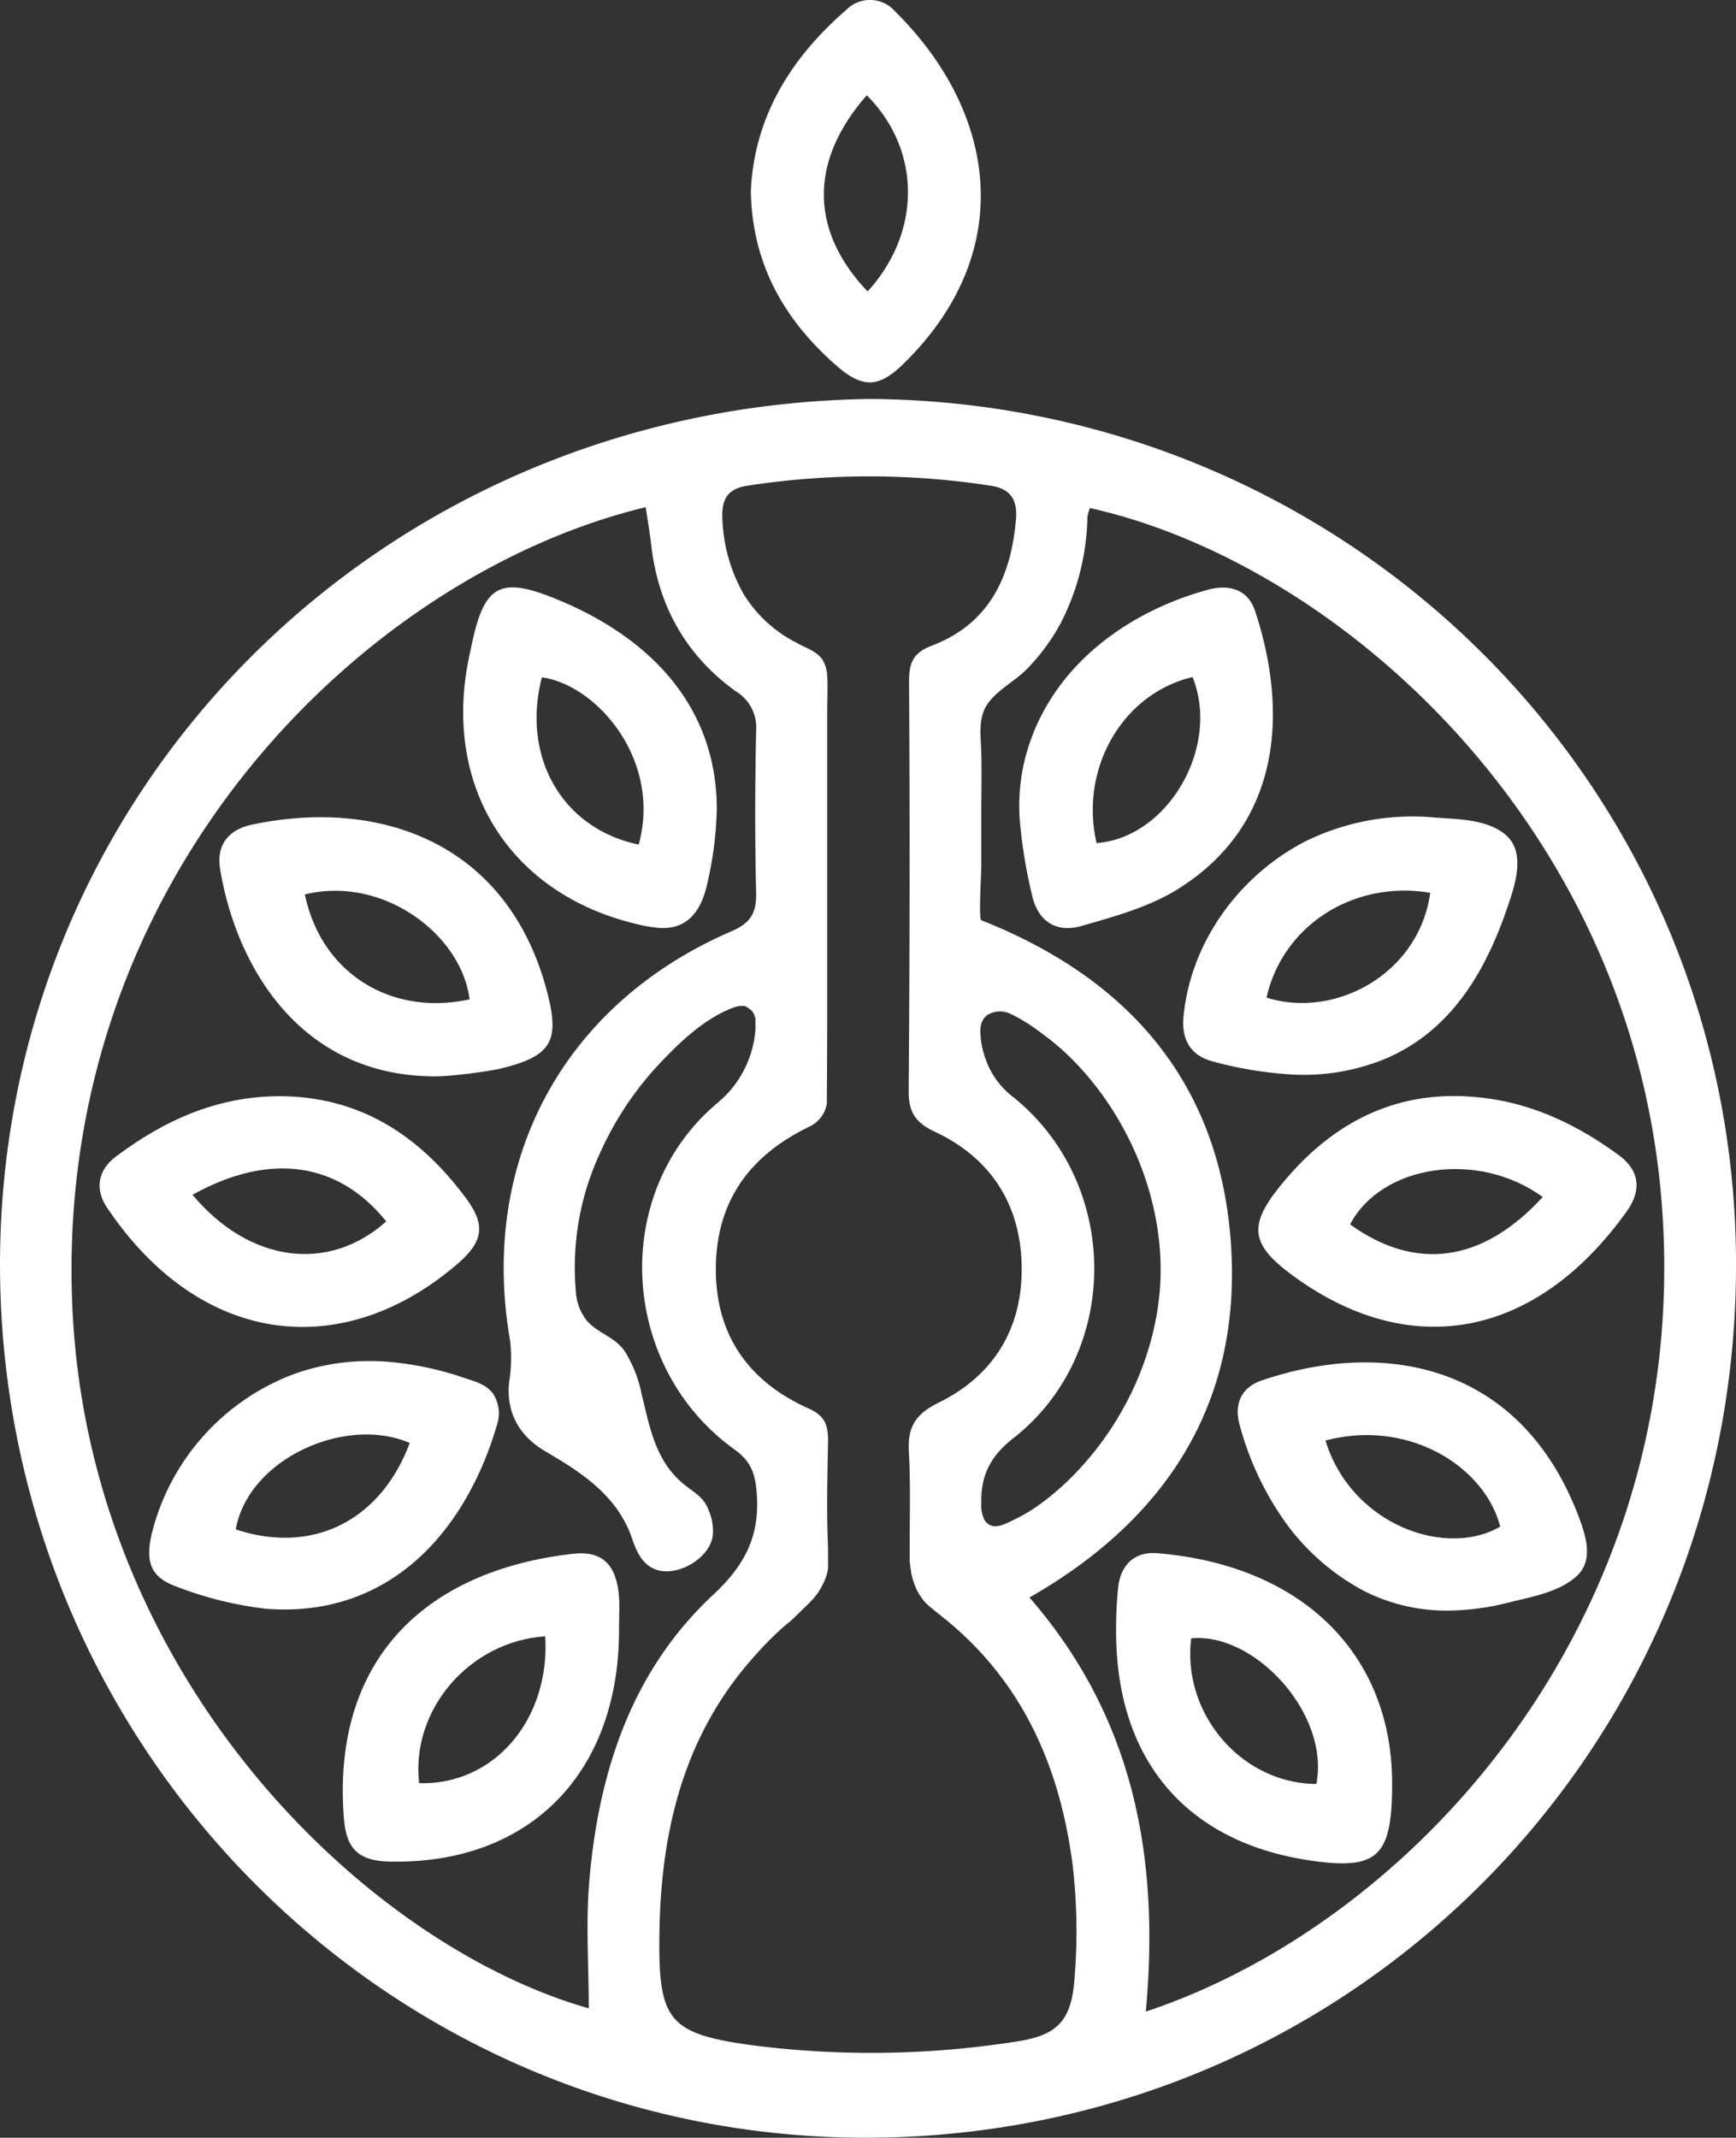
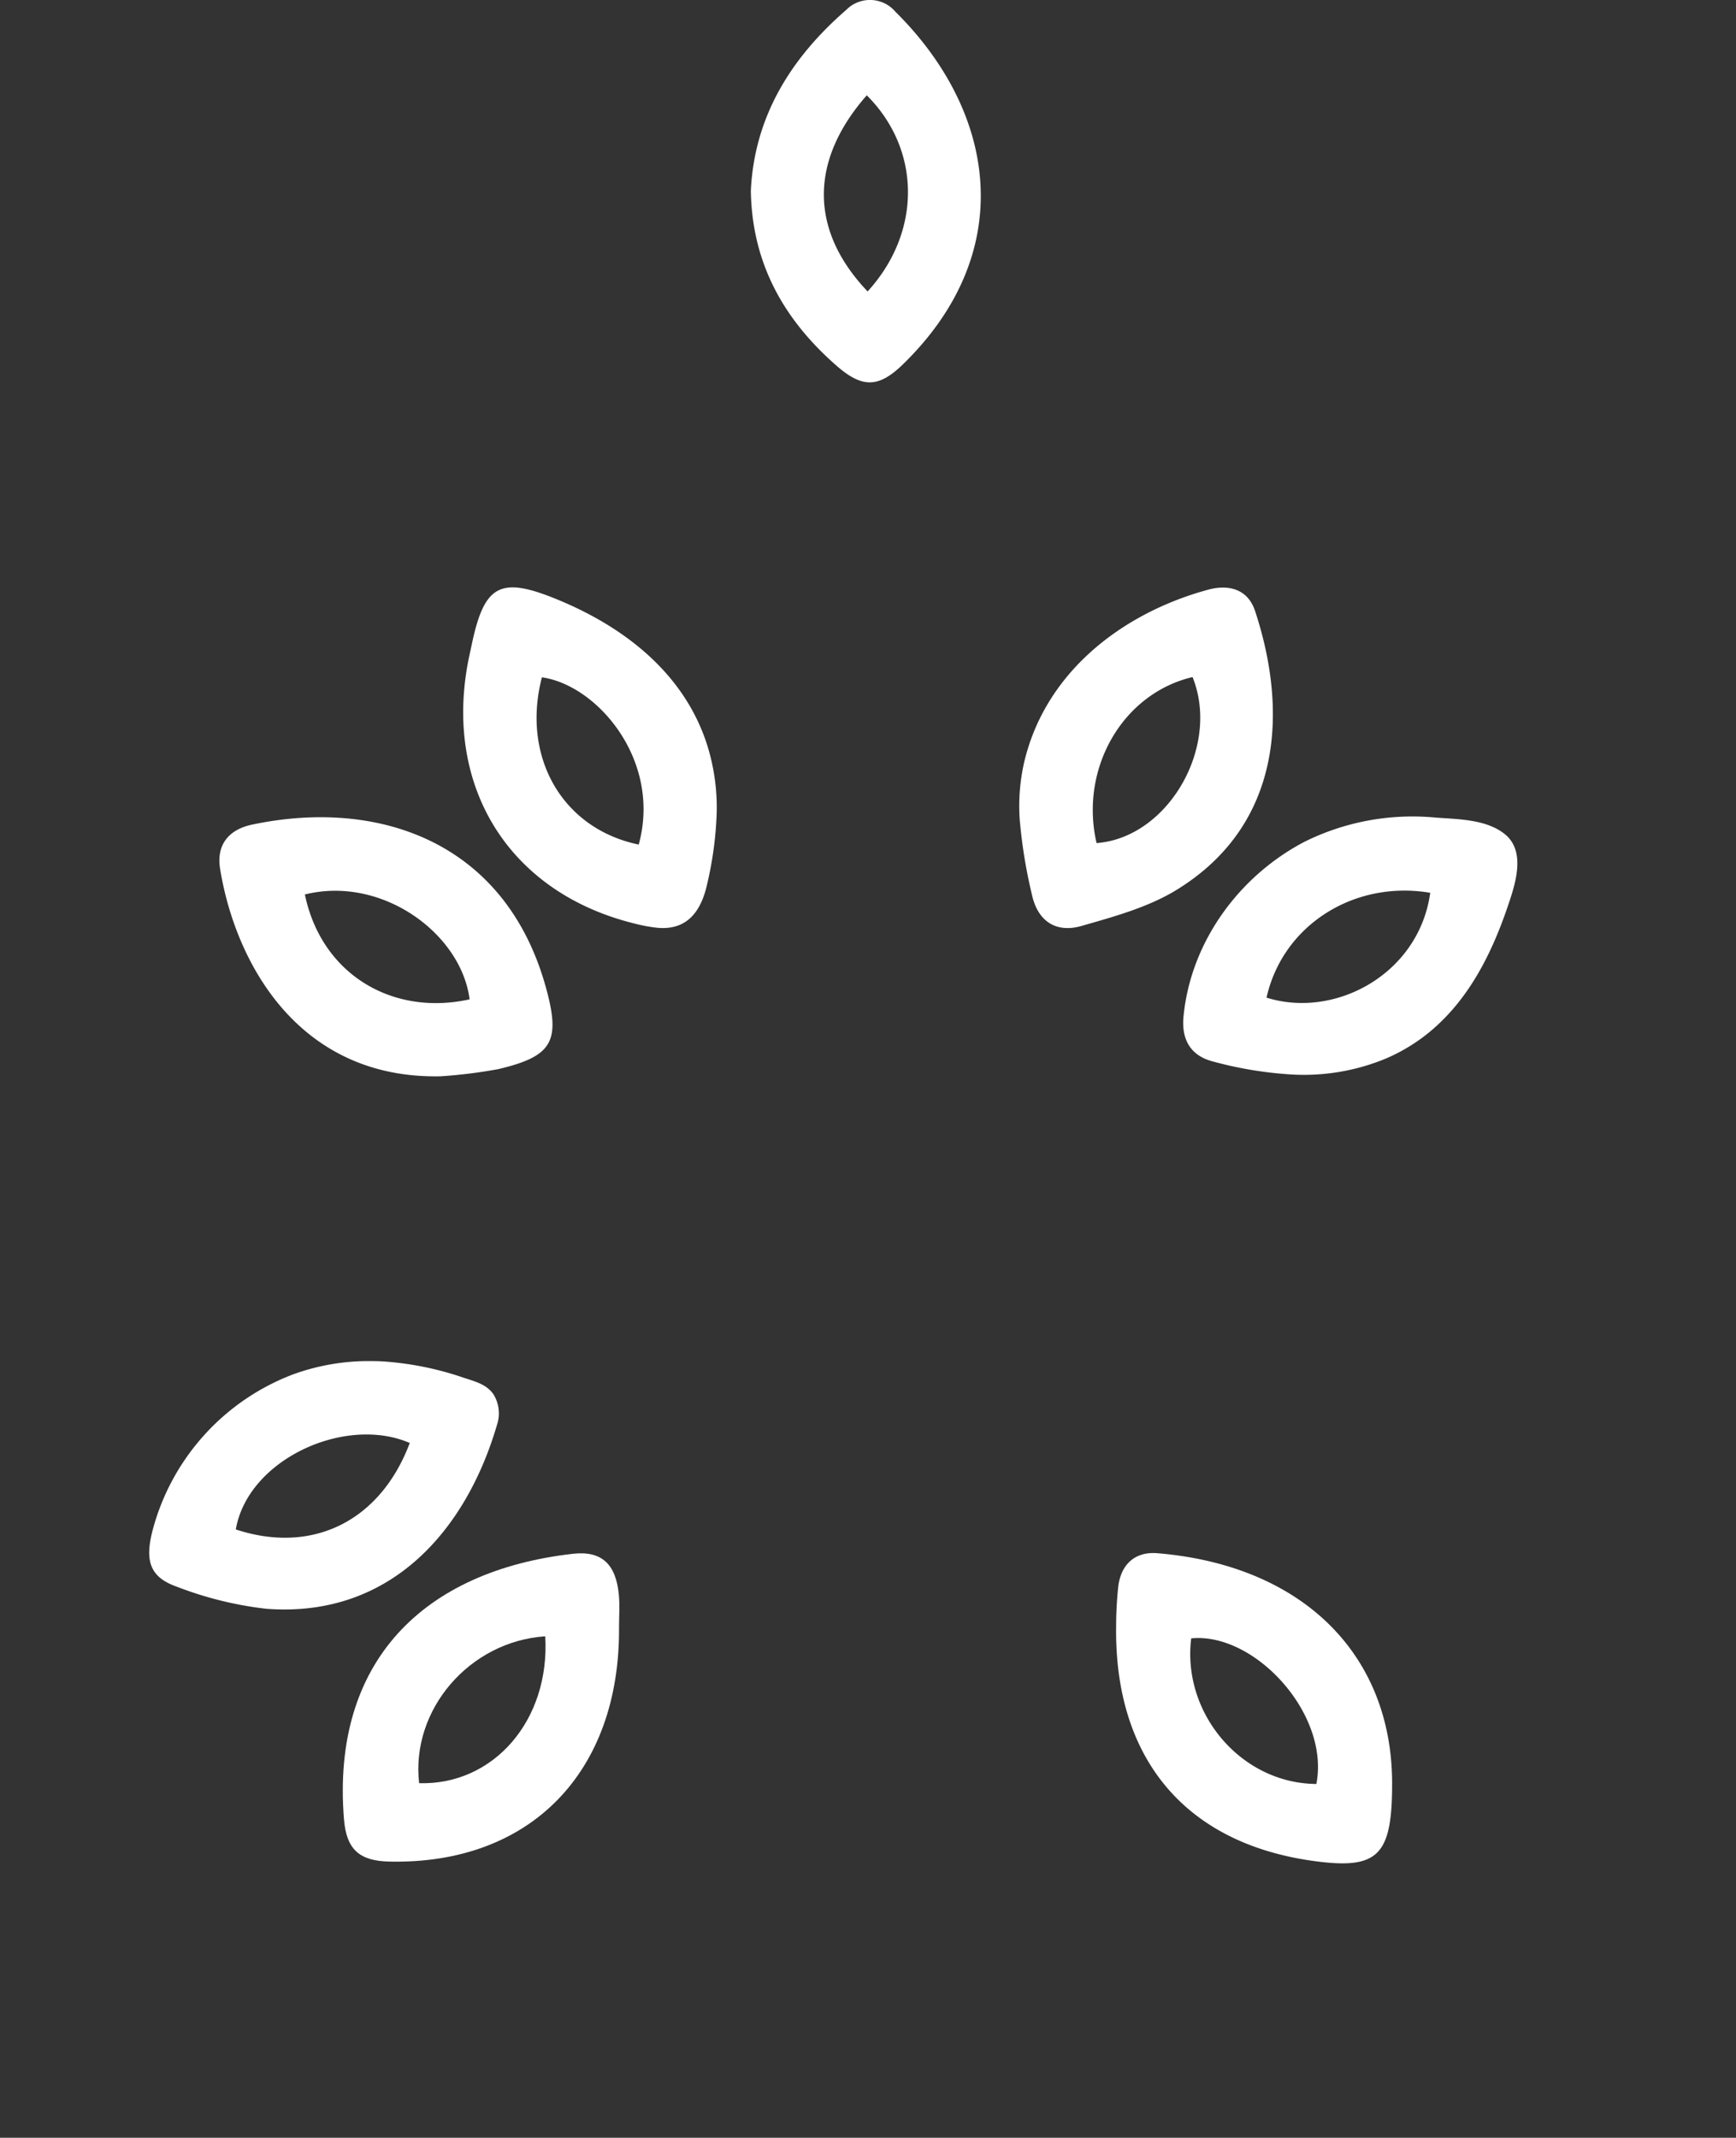
<svg xmlns="http://www.w3.org/2000/svg" id="Слой_1" data-name="Слой 1" viewBox="0 0 268.94 331.08">
  <rect x="0" y="0" width="268.94" height="331.08" fill="#333333" stroke="none" />
  <defs>
    <style>.cls-1{fill:#fff;}</style>
  </defs>
-   <path class="cls-1" d="M972.56,473.5c73,.47,132.37,58.07,134.13,130.71,1.85,76.18-57.88,137.73-133.25,138.57-74.17.83-134.78-58.93-135.64-133.7C837,534.53,896.59,474.53,972.56,473.5ZM954,568.05a1.07,1.07,0,0,0-.16-.14l-.17-.12-.18-.11-.17-.1-.18-.07-.18,0a1.39,1.39,0,0,0-.3,0l-.33,0-.37.08-.37.11-.37.13-.35.14c-4.17,1.73-7.72,5.11-10.74,8.29a50.07,50.07,0,0,0-9.34,13.93A42,42,0,0,0,927,611.7a8,8,0,0,0,1.72,4.57c1.71,1.94,4.27,2.46,5.84,4.68a20,20,0,0,1,2.64,6.72c.83,3.34,1.48,6.8,3.16,9.84a13.81,13.81,0,0,0,3.48,4.16c1.6,1.28,3,1.91,3.76,4a7.94,7.94,0,0,1,.61,3.87c-.45,3.47-5.31,6.33-8.61,5.32-2.2-.68-3.17-2.75-3.85-4.76a17.72,17.72,0,0,0-3.19-5.72c-2.77-3.38-6.56-5.71-10.28-7.89-4-2.33-6.11-6-5.62-10.69a23.88,23.88,0,0,0,.16-6.42c-4.86-27.8,8.21-52.2,34.33-63.46,3-1.29,3.85-2.9,3.78-6-.2-8.33-.18-16.66,0-25a6.55,6.55,0,0,0-3.17-6.16c-7.7-5.54-12-13.21-13.08-22.63-.23-2-.57-3.91-.86-5.87C894.06,500.8,846.05,547.92,849,614.15c2.57,57.43,45.46,98.75,80,108.6,0-6.67-.48-13.34.1-19.92,1.47-16.84,6.59-32.46,19.28-44.23,5-4.68,7.2-9.29,6.62-15.91-.26-2.88-.92-4.69-3.42-6.49-17.81-12.8-19.37-39.71-2.56-53.74a16.32,16.32,0,0,0,5.8-11.28c0-.13,0-.26,0-.39v-.38c0-.13,0-.26,0-.39s0-.26,0-.39,0-.25-.06-.37a3,3,0,0,0-.1-.32c0-.1-.09-.19-.13-.28a2.13,2.13,0,0,0-.16-.25.94.94,0,0,0-.12-.18A1.41,1.41,0,0,0,954,568.05Zm11-54.45a3.81,3.81,0,0,1,.29.41,5.28,5.28,0,0,1,.65,2.43c.1,1.8,0,3.62,0,5.42,0,3,0,6.09,0,9.14q0,9.15,0,18.29t0,18.28q0,7.54-.06,15.09a4.81,4.81,0,0,1-2.48,3.43c-9.28,4.4-14.59,11.45-14.71,21.85s5,17.73,14.38,21.91c2.5,1.12,3,2.55,3,4.95-.1,5.54-.25,11.1,0,16.63,0,.21,0,.41,0,.62s0,.41,0,.61,0,.4,0,.6,0,.31,0,.46l0,.43c0,.14,0,.28,0,.42l-.06.4a3.75,3.75,0,0,1-.09.39c0,.13-.06.25-.1.37l-.15.43c-.06.14-.11.28-.17.41l-.18.4c-.08.15-.16.3-.23.45l-.25.43-.26.43-.29.41-.31.39a4.4,4.4,0,0,1-.35.39c-.11.13-.24.26-.36.39l-.4.39-.41.4-.43.42-.45.44-.4.39-.41.4-.42.39-.42.35-.45.37-.42.36-.41.36a54.35,54.35,0,0,0-3.83,3.91c-11,12.15-14.61,26.93-14.87,42.84-.22,13.86,1.31,15.84,14.8,17.64a144.78,144.78,0,0,0,40.31-.6c6.46-.94,8.71-3.13,9.19-9.76a88.52,88.52,0,0,0-.26-17.38c-1.95-15.48-7.88-28.87-20.22-38.67l-.26-.22-.27-.21-.27-.21-.27-.22-.27-.21-.26-.22-.26-.22-.26-.22-.25-.23a2,2,0,0,1-.26-.25l-.26-.3-.24-.32-.24-.35a5,5,0,0,1-.31-.49c-.1-.17-.19-.34-.28-.52s-.16-.35-.23-.53-.14-.36-.2-.54-.12-.35-.18-.52-.09-.34-.13-.51a4.4,4.4,0,0,1-.1-.47l-.09-.59-.09-.59c0-.2-.05-.4-.07-.6s0-.39,0-.59,0-.42,0-.64,0-.42,0-.63,0-.42,0-.63c0-4.86.14-9.73-.13-14.57-.22-3.91,1.13-5.85,4.64-7.58,8.5-4.18,12.92-11.47,12.84-20.88-.08-9.6-4.64-16.92-13.44-21.06-3-1.4-4.09-3-4.07-6.33q.25-31.73.06-63.45c0-2.9.64-4.4,3.56-5.52,8.82-3.37,12.24-10.59,13-19.53.26-3.05-.86-4.76-3.87-5.22a123.67,123.67,0,0,0-37.78,0c-3.1.48-4,2.19-3.82,5.24a25.22,25.22,0,0,0,3.28,11.53,20.39,20.39,0,0,0,8.3,7.59C962.44,512,964,512.42,965,513.6Zm50.34,209.64c42.89-14.3,85.46-62.92,79.76-126.64-5.17-57.69-50.23-97.68-88.46-106.21a6.58,6.58,0,0,0-.39,1.41,37.23,37.23,0,0,1-4.27,16.67,31.81,31.81,0,0,1-5.14,6.89c-1.95,2-5.24,3.56-6.48,6.08-1,2.09-.61,4.57-.55,6.82.08,3.16,0,6.32,0,9.49,0,2.8,0,5.6,0,8.4,0,.8-.43,7.9,0,8.08,23.21,9.18,36.92,25.52,38.66,49.89,1.76,24.54-9.72,42.75-31.2,55C1013.45,677.71,1017.48,699.38,1015.3,723.24Zm-24.42-154.4-.08,0c-1.32.92-1.25,2.42-1.09,3.85a13.76,13.76,0,0,0,.77,3.16,12.58,12.58,0,0,0,4,5.58c17,13.43,17.05,39.95.18,53.08-4,3.14-4.94,6.35-4.89,10a5.42,5.42,0,0,0,.4,2.42,2.05,2.05,0,0,0,1.28,1.1c1.1.28,2.51-.54,3.48-1a24.77,24.77,0,0,0,3.24-1.87,39.46,39.46,0,0,0,5.66-4.75,48,48,0,0,0,8.27-11.19,46.44,46.44,0,0,0,4.85-13.93,42.24,42.24,0,0,0,.57-5.27c.5-12-4.45-24.34-12.57-33.1a38.22,38.22,0,0,0-5.91-5.24,27.09,27.09,0,0,0-4.67-2.92l-.36-.15A3.64,3.64,0,0,0,990.88,568.84Z" transform="translate(-837.79 -411.71)" />
  <path class="cls-1" d="M954.11,441.25c.54-11.45,6.17-20.53,14.77-28a5.17,5.17,0,0,1,7.62.27c15.72,15.57,19,37.2,1.24,54.55-3.82,3.74-6.35,3.79-10.39.25C959.26,461.23,954.29,452.56,954.11,441.25Zm18.09,15.6c8.43-9.24,8.28-22-.13-30.38C963.21,436.56,963.16,447.35,972.2,456.85Z" transform="translate(-837.79 -411.71)" />
  <path class="cls-1" d="M933.69,663.65c.2,22.57-13.79,36.84-35.55,36.37-4.63-.09-6.68-1.84-7.06-6.54-2-24.48,12.37-38.51,35.47-41.13,4.49-.51,6.66,1.65,7.11,6.32C933.82,660.31,933.69,662,933.69,663.65Zm-31,24.23c11.61.34,20.33-9.79,19.57-22.75C910.52,665.91,901.41,676.5,902.72,687.88Z" transform="translate(-837.79 -411.71)" />
  <path class="cls-1" d="M906.05,578.4c-21.86.46-31.75-17.35-34.16-32.11-.62-3.79,1.38-6.13,5-6.88,19.52-4.1,39.16,2.63,45.44,25.12,2.35,8.44,1.11,10.76-7.35,12.76A77.38,77.38,0,0,1,906.05,578.4Zm4.49-11.92c-1.31-10.22-13.61-19.2-25.52-16.24C887.62,562.72,898.71,569.11,910.54,566.48Z" transform="translate(-837.79 -411.71)" />
-   <path class="cls-1" d="M881,581.48c12.55,0,21.8,6.11,29,15.82,3,4.08,2.7,6.6-1.16,10-17.78,15.43-39.93,13.07-54.47-8.56-1.94-2.87-1.41-5.86,1.42-7.94C863.2,585.22,871.42,581.52,881,581.48Zm-13.37,15.29c8.82,10.53,21.09,12.09,30,4.1C890.2,591.64,879.53,590.1,867.58,596.77Z" transform="translate(-837.79 -411.71)" />
  <path class="cls-1" d="M948.82,537.57a55.72,55.72,0,0,1-1.48,11.06c-.94,4.28-3.15,7.23-7.8,6.76a24.83,24.83,0,0,1-3.54-.67c-19-4.71-29.24-20.62-25.79-40,.18-1,.41-2,.61-2.94,2-9.7,4.49-10.95,13.85-7,10.19,4.3,19.18,11.42,22.66,22.27A32.27,32.27,0,0,1,948.82,537.57Zm-12.08,4.94c3.58-13-6.39-24.69-15-25.9C918.54,528.93,924.89,540.06,936.74,542.51Z" transform="translate(-837.79 -411.71)" />
  <path class="cls-1" d="M895.36,622.51q1,0,1.95.06a48.4,48.4,0,0,1,12.42,2.55c1.71.56,3.46,1,4.52,2.55a5.64,5.64,0,0,1,.52,4.76c-4.71,16.06-16.31,29.9-35.7,28.44a55.94,55.94,0,0,1-13.88-3.42c-4.24-1.49-5-4.06-3.72-8.88a35.55,35.55,0,0,1,21.71-24A34.19,34.19,0,0,1,895.36,622.51Zm5.91,12.68c-10-4.33-25.07,2.52-26.95,13.39C886.22,652.5,896.72,647.28,901.27,635.19Z" transform="translate(-837.79 -411.71)" />
  <path class="cls-1" d="M1037.88,578.12a59.93,59.93,0,0,1-12.13-2c-3.62-.92-5-3.53-4.59-7.19,1.18-11.43,8.61-21.55,18.7-26.84a37.61,37.61,0,0,1,20.3-3.76c3.47.26,7.77.25,10.65,2.48,3.3,2.54,1.88,7.33.78,10.62-2.27,6.85-5.43,13.6-10.71,18.66a27.82,27.82,0,0,1-8.46,5.59A33.18,33.18,0,0,1,1037.88,578.12Zm-3.9-11.91c10.61,3.35,23.64-3.63,25.38-16.23C1047.62,548,1036.54,554.93,1034,566.21Z" transform="translate(-837.79 -411.71)" />
  <path class="cls-1" d="M995.76,538.58a30.6,30.6,0,0,1,.64-8.58c3.09-13.6,14.36-22.71,27.28-26.6l1.18-.34c3.17-.88,6.22-.2,7.37,3.29,5.21,15.8,4,33.25-12.15,43.17-4.41,2.71-9.7,4.15-14.76,5.6-3.91,1.12-6.79-.71-7.68-4.92A78.46,78.46,0,0,1,995.76,538.58Zm11.91,3.7c11.1-.83,19.21-14.94,14.87-25.71C1011.68,519.13,1005,530.75,1007.67,542.28Z" transform="translate(-837.79 -411.71)" />
-   <path class="cls-1" d="M1063.2,581.45c9.8.1,17.89,3.7,25.32,9.12,3.37,2.46,3.55,5.56,1.34,8.67-14.2,19.92-33.89,23.39-52.15,9.76-6-4.49-6.5-7.42-1.9-13.23C1042.89,586.83,1051.85,581.4,1063.2,581.45Zm13.59,15.64c-10.08-7.31-25-5-29.84,4.25C1057.12,608.66,1067.48,607.26,1076.79,597.09Z" transform="translate(-837.79 -411.71)" />
-   <path class="cls-1" d="M1063,661.13A28.25,28.25,0,0,1,1048.9,658a35.55,35.55,0,0,1-12.79-11.7,47,47,0,0,1-6.3-14c-.81-3,.15-5.67,3.43-6.79,19.09-6.5,40-2.52,49,20.78,1.15,3,2.56,7-.18,9.51s-7.06,3.22-10.47,4.08A39.83,39.83,0,0,1,1063,661.13Zm-19.87-26.31c4,13,18.61,18.25,27.07,13.32C1067.8,638.83,1056,631.39,1043.11,634.82Z" transform="translate(-837.79 -411.71)" />
  <path class="cls-1" d="M1053.45,688.58c0,.16,0,.33,0,.5-.16,10.29-2.52,12.28-12.75,10.76-19.5-2.9-30.3-16-30-36.34a59.54,59.54,0,0,1,.32-6c.41-3.55,2.64-5.52,6.06-5.24C1040.06,654.17,1053.76,668.46,1053.45,688.58Zm-11.73-.58c2.12-10.88-9.6-23.53-19.39-22.55C1020.89,677,1030,687.91,1041.72,688Z" transform="translate(-837.79 -411.71)" />
</svg>